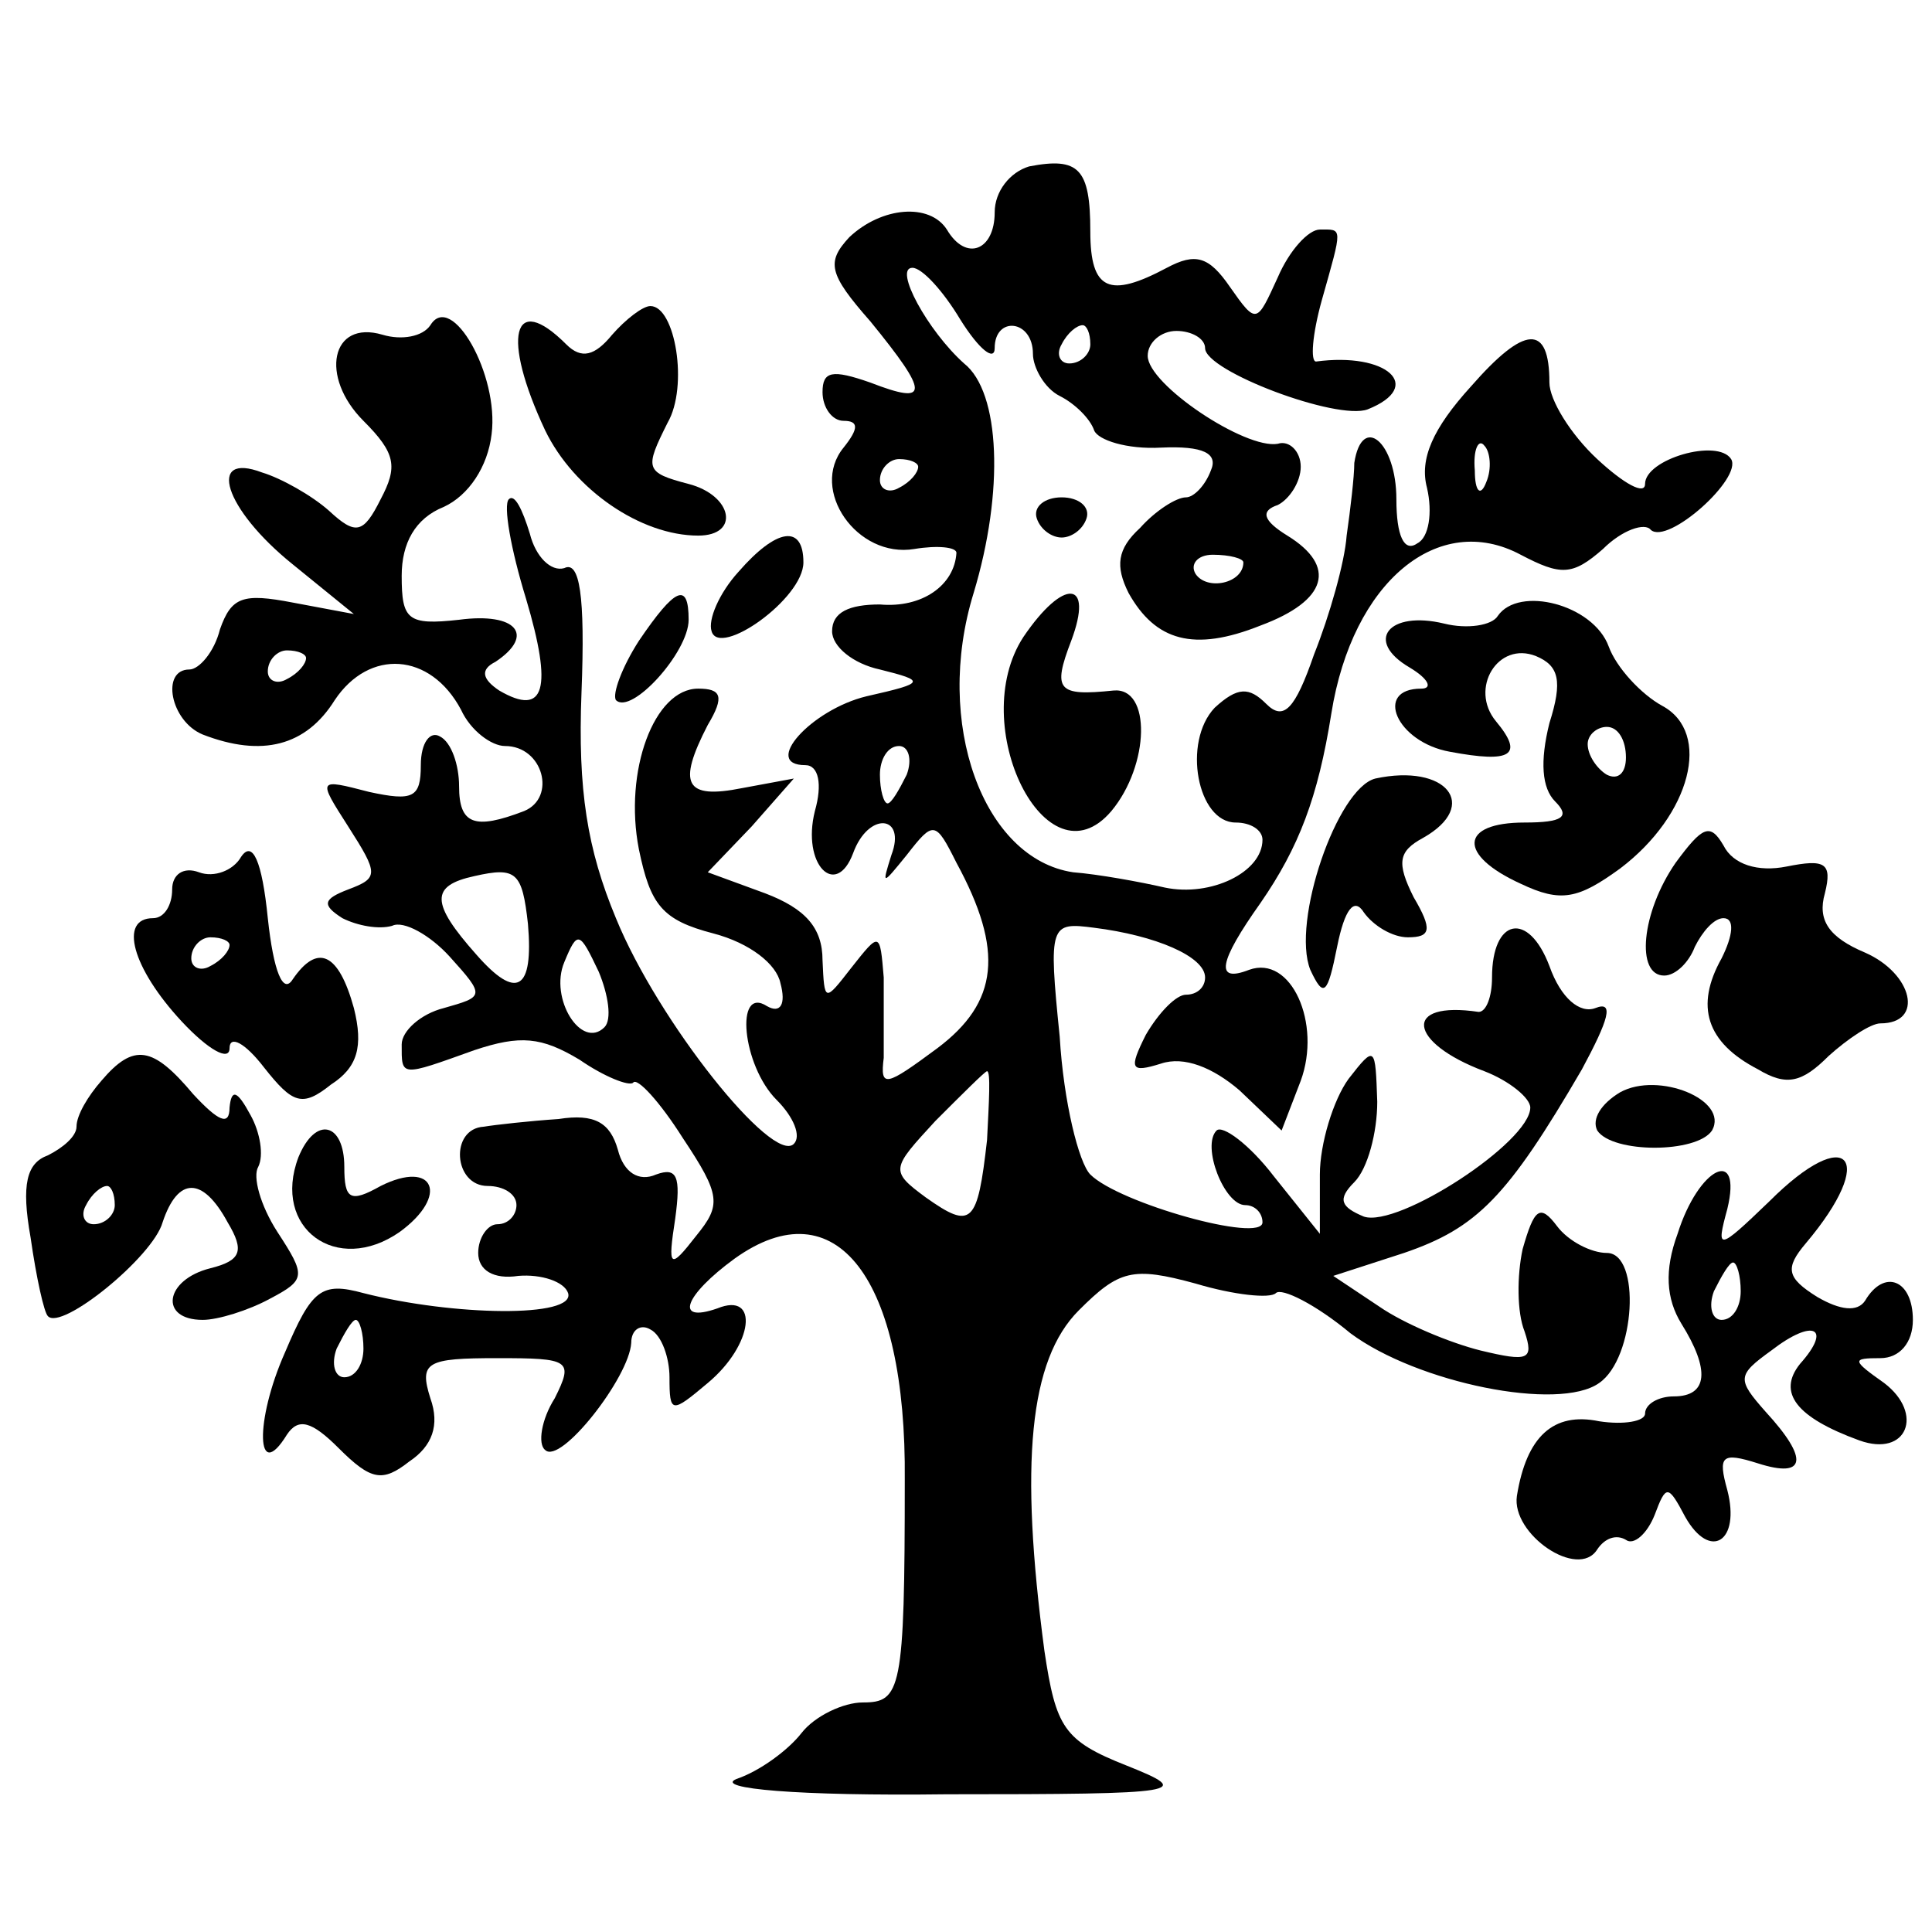
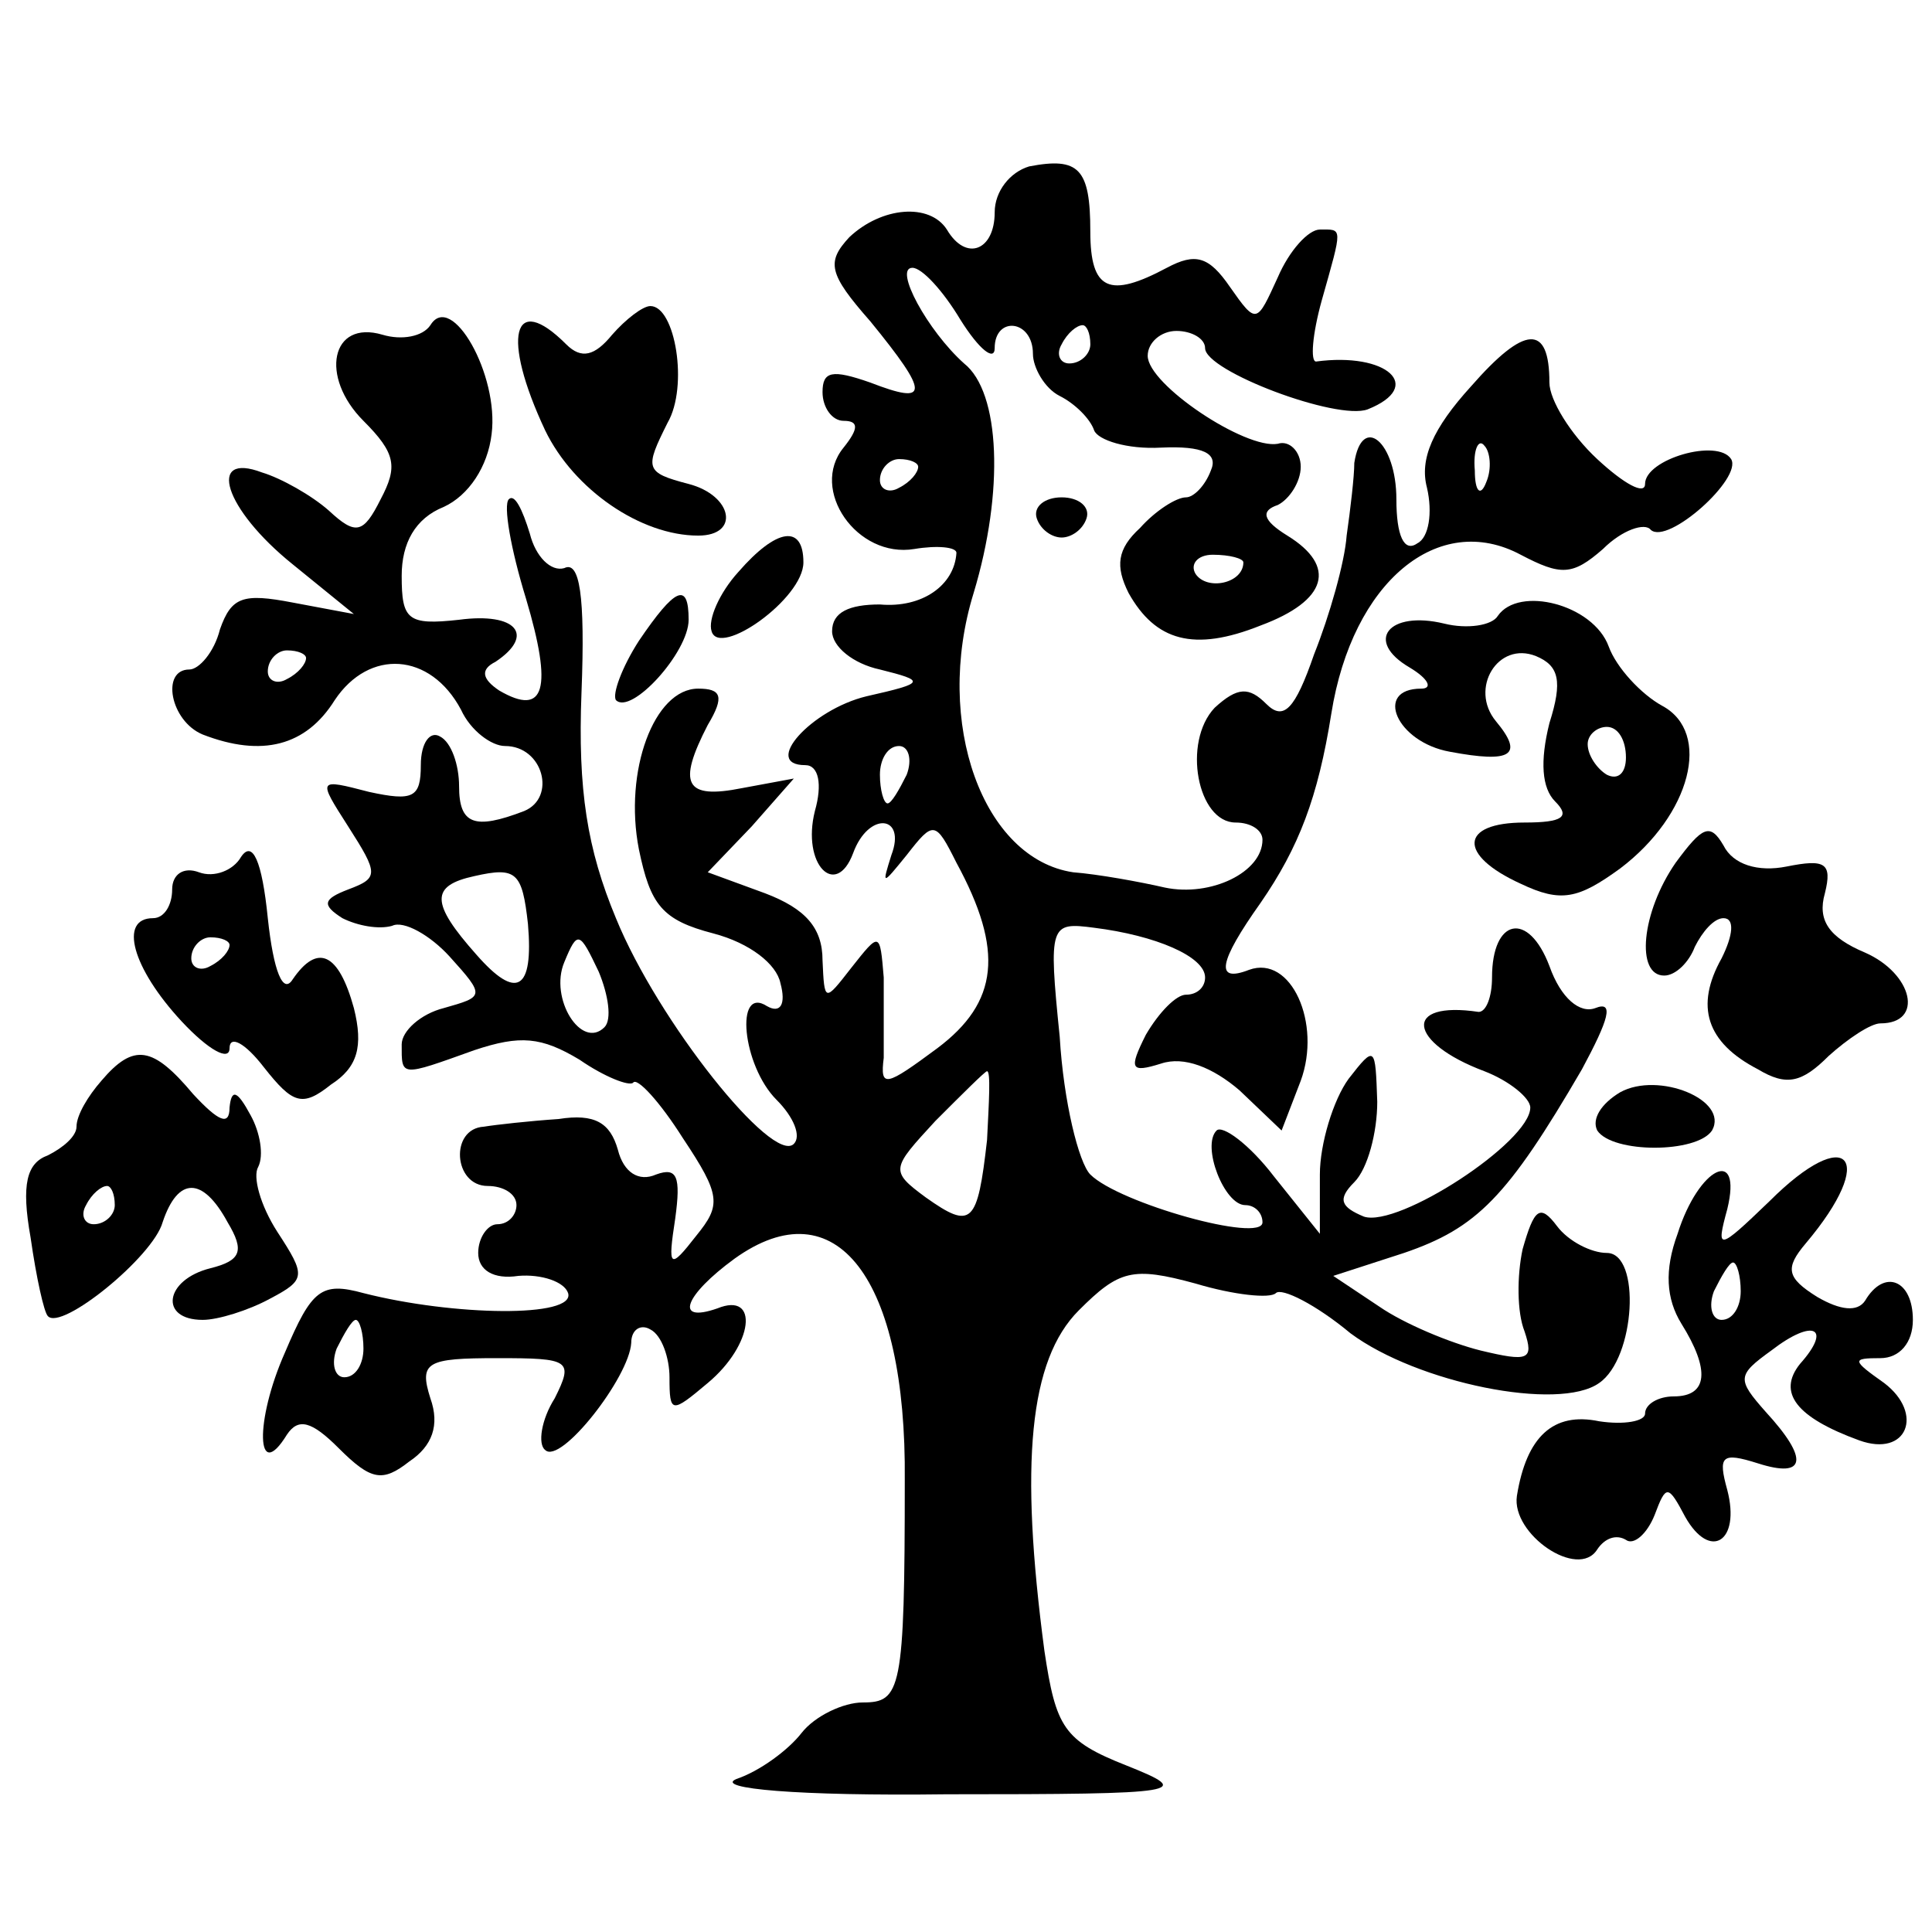
<svg xmlns="http://www.w3.org/2000/svg" version="1.0" width="101pt" height="101pt" viewBox="0 0 101 101" preserveAspectRatio="xMidYMid meet">
  <g transform="translate(0,101) scale(0.1,-0.1)" fill="#000000" stroke="none">
    <path d="M538 923 c-10 -3 -18 -13 -18 -24 0 -20 -15 -26 -25 -9 -9 14 -34 12 -51 -4 -12 -13 -11 -19 11 -44 31 -38 31 -44 0 -32 -20 7 -25 6 -25 -5 0 -8 5 -15 11 -15 8 0 8 -4 0 -14 -18 -22 7 -58 37 -53 12 2 22 1 22 -2 -1 -17 -18 -29 -40 -27 -16 0 -25 -4 -25 -14 0 -8 11 -17 25 -20 24 -6 24 -7 -7 -14 -29 -7 -55 -36 -32 -36 7 0 9 -10 5 -24 -7 -28 11 -46 20 -22 8 22 28 20 20 -1 -5 -16 -5 -16 8 0 14 18 15 18 26 -4 25 -46 22 -73 -10 -97 -27 -20 -30 -21 -28 -5 0 10 0 29 0 42 -2 24 -2 24 -17 5 -14 -18 -14 -18 -15 4 0 17 -9 27 -30 35 l-30 11 23 24 22 25 -27 -5 c-30 -6 -34 2 -18 33 9 15 7 19 -5 19 -23 0 -39 -43 -31 -84 6 -29 12 -37 39 -44 19 -5 33 -16 35 -26 3 -11 0 -16 -7 -12 -17 11 -13 -31 5 -49 9 -9 13 -19 9 -23 -11 -11 -71 64 -93 118 -15 36 -20 67 -18 118 2 51 -1 69 -9 65 -7 -2 -15 6 -18 18 -4 13 -8 21 -11 18 -3 -3 1 -26 9 -52 14 -47 10 -62 -14 -48 -9 6 -10 11 -2 15 21 14 11 26 -19 22 -27 -3 -30 0 -30 23 0 17 7 30 22 36 13 6 23 21 25 38 4 31 -21 75 -32 57 -4 -6 -15 -8 -25 -5 -27 8 -33 -22 -10 -45 17 -17 18 -24 9 -41 -9 -18 -13 -19 -27 -6 -9 8 -25 17 -35 20 -29 11 -20 -19 16 -48 l32 -26 -32 6 c-26 5 -32 3 -38 -14 -3 -12 -11 -21 -16 -21 -15 0 -10 -27 7 -34 31 -12 54 -6 69 18 18 27 50 25 66 -5 5 -11 16 -19 23 -19 20 0 27 -27 10 -34 -26 -10 -34 -7 -34 13 0 11 -4 23 -10 26 -5 3 -10 -3 -10 -15 0 -17 -4 -19 -27 -14 -27 7 -27 7 -11 -18 16 -25 16 -27 0 -33 -13 -5 -14 -8 -3 -15 8 -4 19 -6 26 -4 6 3 20 -5 30 -16 19 -21 18 -21 -3 -27 -12 -3 -22 -12 -22 -19 0 -17 -1 -17 38 -3 24 8 35 7 55 -5 13 -9 26 -14 28 -12 2 3 14 -10 26 -29 20 -30 20 -35 7 -51 -14 -18 -15 -17 -11 9 3 22 1 27 -10 23 -9 -4 -17 1 -20 13 -4 14 -12 19 -31 16 -15 -1 -33 -3 -39 -4 -18 -1 -16 -31 2 -31 8 0 15 -4 15 -10 0 -5 -4 -10 -10 -10 -5 0 -10 -7 -10 -15 0 -9 8 -14 21 -12 12 1 24 -3 26 -9 4 -13 -60 -12 -107 0 -22 6 -27 2 -41 -31 -16 -36 -15 -69 1 -43 6 9 13 7 27 -7 17 -17 23 -18 37 -7 12 8 16 19 11 33 -6 19 -2 21 35 21 38 0 40 -1 30 -21 -7 -11 -9 -24 -5 -27 8 -8 44 38 45 56 0 7 5 10 10 7 6 -3 10 -15 10 -25 0 -19 1 -19 20 -3 24 20 27 48 5 39 -23 -8 -17 7 9 26 53 38 90 -10 89 -116 0 -110 -2 -116 -22 -116 -10 0 -25 -7 -32 -16 -7 -9 -22 -20 -34 -24 -12 -5 32 -9 110 -8 125 0 129 1 94 15 -33 13 -37 20 -43 60 -13 98 -8 152 18 178 21 21 28 23 61 14 20 -6 39 -8 42 -5 3 3 21 -6 39 -21 35 -26 109 -41 130 -26 19 13 22 68 4 68 -8 0 -20 6 -26 14 -9 12 -12 9 -18 -12 -3 -14 -3 -33 1 -43 5 -15 2 -16 -23 -10 -16 4 -40 14 -53 23 l-24 16 37 12 c38 13 54 29 93 96 14 26 17 36 7 32 -8 -3 -18 5 -24 22 -11 29 -30 25 -30 -6 0 -10 -3 -18 -7 -18 -40 6 -37 -16 3 -31 13 -5 24 -14 24 -19 0 -18 -69 -63 -87 -57 -12 5 -14 9 -5 18 7 7 12 26 12 42 -1 29 -1 30 -15 12 -8 -11 -15 -34 -15 -50 l0 -31 -24 30 c-13 17 -27 27 -30 24 -8 -8 4 -39 15 -39 5 0 9 -4 9 -9 0 -11 -75 10 -90 25 -6 6 -14 38 -16 72 -6 59 -5 60 18 57 32 -4 58 -15 58 -26 0 -5 -4 -9 -10 -9 -5 0 -14 -9 -21 -21 -9 -18 -8 -20 8 -15 12 4 27 -2 41 -14 l22 -21 10 26 c11 30 -5 66 -27 58 -18 -7 -16 4 6 35 20 29 30 55 37 99 11 69 56 106 99 83 21 -11 27 -11 43 3 10 10 22 14 25 10 9 -8 48 27 42 37 -7 11 -45 0 -45 -13 0 -6 -11 0 -25 13 -14 13 -25 31 -25 40 0 31 -13 30 -41 -2 -20 -22 -27 -38 -23 -53 3 -13 1 -26 -5 -29 -7 -5 -11 4 -11 23 0 30 -18 45 -22 19 0 -7 -2 -24 -4 -38 -1 -14 -9 -42 -17 -62 -10 -29 -16 -35 -25 -26 -9 9 -15 9 -27 -2 -17 -18 -9 -60 11 -60 8 0 14 -4 14 -9 0 -17 -27 -30 -51 -25 -13 3 -35 7 -48 8 -47 7 -73 78 -52 146 16 53 14 105 -5 120 -19 17 -37 50 -27 50 5 0 16 -12 25 -27 10 -16 18 -22 18 -15 0 17 20 15 20 -3 0 -7 6 -18 14 -22 8 -4 16 -12 18 -18 2 -5 17 -10 35 -9 22 1 30 -3 26 -12 -3 -8 -9 -14 -13 -14 -5 0 -16 -7 -24 -16 -12 -11 -13 -20 -6 -34 14 -25 34 -31 69 -17 35 13 40 31 14 47 -13 8 -14 13 -5 16 6 3 12 12 12 20 0 8 -6 14 -12 12 -17 -3 -68 31 -68 46 0 7 7 13 15 13 8 0 15 -4 15 -9 0 -12 69 -38 85 -32 30 12 10 30 -27 25 -3 0 -2 14 3 32 11 39 11 37 -1 37 -6 0 -16 -11 -22 -25 -11 -24 -11 -25 -25 -5 -11 16 -18 18 -33 10 -30 -16 -40 -12 -40 19 0 33 -6 39 -32 34z m32 -93 c0 -5 -5 -10 -11 -10 -5 0 -7 5 -4 10 3 6 8 10 11 10 2 0 4 -4 4 -10z m207 -72 c-3 -8 -6 -5 -6 6 -1 11 2 17 5 13 3 -3 4 -12 1 -19z m-297 8 c0 -3 -4 -8 -10 -11 -5 -3 -10 -1 -10 4 0 6 5 11 10 11 6 0 10 -2 10 -4z m170 -50 c0 -11 -19 -15 -25 -6 -3 5 1 10 9 10 9 0 16 -2 16 -4z m-490 -50 c0 -3 -4 -8 -10 -11 -5 -3 -10 -1 -10 4 0 6 5 11 10 11 6 0 10 -2 10 -4z m314 -61 c-4 -8 -8 -15 -10 -15 -2 0 -4 7 -4 15 0 8 4 15 10 15 5 0 7 -7 4 -15z m-198 -78 c3 -35 -6 -40 -27 -16 -24 27 -24 36 -1 41 22 5 25 2 28 -25z m40 -54 c-12 -12 -29 15 -21 34 7 17 8 16 18 -5 5 -12 7 -25 3 -29z m200 -59 c-5 -44 -8 -47 -32 -30 -19 14 -18 15 5 40 14 14 26 26 27 26 2 0 1 -16 0 -36z m-326 -109 c0 -8 -4 -15 -10 -15 -5 0 -7 7 -4 15 4 8 8 15 10 15 2 0 4 -7 4 -15z" />
    <path d="M320 835 c-9 -11 -16 -13 -24 -5 -28 28 -34 4 -11 -45 15 -31 50 -55 80 -55 22 0 18 21 -5 27 -23 6 -23 8 -11 32 11 19 4 61 -9 61 -4 0 -13 -7 -20 -15z" />
    <path d="M542 739 c2 -6 8 -10 13 -10 5 0 11 4 13 10 2 6 -4 11 -13 11 -9 0 -15 -5 -13 -11z" />
    <path d="M386 711 c-10 -11 -16 -25 -14 -31 4 -14 48 17 48 36 0 20 -14 18 -34 -5z" />
-     <path d="M334 675 c-9 -14 -14 -28 -12 -31 8 -8 38 25 38 42 0 20 -7 17 -26 -11z" />
-     <path d="M535 677 c-30 -46 12 -131 46 -91 20 24 21 65 1 63 -29 -3 -32 0 -22 26 12 32 -4 33 -25 2z" />
+     <path d="M334 675 c-9 -14 -14 -28 -12 -31 8 -8 38 25 38 42 0 20 -7 17 -26 -11" />
    <path d="M783 688 c-3 -5 -16 -7 -28 -4 -29 7 -42 -9 -18 -23 10 -6 12 -11 6 -11 -25 0 -13 -28 15 -33 32 -6 39 -2 24 16 -14 17 1 42 21 34 12 -5 14 -13 7 -35 -5 -20 -4 -34 3 -41 8 -8 4 -11 -16 -11 -34 0 -35 -17 -2 -32 21 -10 30 -8 52 8 37 28 48 71 22 85 -11 6 -24 20 -28 31 -8 22 -47 32 -58 16z m67 -74 c0 -8 -4 -12 -10 -9 -5 3 -10 10 -10 16 0 5 5 9 10 9 6 0 10 -7 10 -16z" />
-     <path d="M719 603 c-20 -5 -44 -75 -34 -100 7 -15 9 -13 14 12 4 20 9 26 14 18 5 -7 15 -13 23 -13 12 0 13 4 3 21 -9 18 -8 24 5 31 30 17 12 39 -25 31z" />
    <path d="M876 559 c-18 -26 -21 -59 -6 -59 6 0 13 7 16 15 4 8 10 15 15 15 6 0 5 -9 -1 -21 -14 -25 -8 -44 19 -58 15 -9 23 -7 37 7 10 9 22 17 27 17 23 0 17 26 -8 37 -19 8 -25 17 -21 31 4 16 0 18 -20 14 -15 -3 -28 1 -33 11 -7 12 -11 10 -25 -9z" />
    <path d="M126 562 c-4 -7 -14 -11 -22 -8 -8 3 -14 -1 -14 -9 0 -8 -4 -15 -10 -15 -18 0 -11 -26 15 -54 14 -15 25 -21 25 -14 0 7 8 3 18 -10 15 -19 20 -21 35 -9 14 9 17 20 12 40 -8 29 -19 34 -32 15 -5 -8 -10 4 -13 32 -3 30 -8 41 -14 32z m-6 -46 c0 -3 -4 -8 -10 -11 -5 -3 -10 -1 -10 4 0 6 5 11 10 11 6 0 10 -2 10 -4z" />
    <path d="M53 445 c-7 -8 -13 -18 -13 -24 0 -5 -7 -11 -15 -15 -11 -4 -14 -15 -9 -43 3 -21 7 -39 9 -41 7 -8 55 31 60 49 8 24 21 24 34 0 9 -15 7 -20 -9 -24 -24 -6 -27 -27 -4 -27 8 0 24 5 35 11 19 10 19 12 4 35 -9 14 -13 29 -10 34 3 6 1 18 -4 27 -7 13 -10 14 -11 4 0 -10 -6 -7 -19 7 -21 25 -31 27 -48 7z m7 -65 c0 -5 -5 -10 -11 -10 -5 0 -7 5 -4 10 3 6 8 10 11 10 2 0 4 -4 4 -10z" />
    <path d="M847 439 c-10 -6 -15 -14 -12 -20 8 -12 52 -12 60 0 9 16 -28 31 -48 20z" />
-     <path d="M156 405 c-14 -37 20 -62 53 -39 26 19 18 38 -10 24 -16 -9 -19 -7 -19 10 0 23 -15 27 -24 5z" />
    <path d="M925 382 c-27 -26 -28 -26 -22 -4 8 33 -15 22 -26 -13 -7 -19 -6 -34 2 -47 15 -24 14 -38 -4 -38 -8 0 -15 -4 -15 -9 0 -4 -11 -6 -24 -4 -24 5 -38 -8 -43 -39 -3 -20 32 -44 42 -28 4 6 10 8 15 5 4 -3 11 3 15 13 6 16 7 16 16 -1 13 -23 29 -13 22 14 -5 18 -3 20 16 14 25 -8 27 2 4 27 -15 17 -15 19 3 32 22 17 32 12 15 -7 -12 -15 -2 -28 31 -40 25 -9 34 14 13 30 -17 12 -17 13 -2 13 10 0 17 8 17 20 0 21 -15 27 -25 10 -4 -6 -13 -5 -25 2 -16 10 -17 15 -6 28 38 45 22 63 -19 22z m-15 -47 c0 -8 -4 -15 -10 -15 -5 0 -7 7 -4 15 4 8 8 15 10 15 2 0 4 -7 4 -15z" />
  </g>
</svg>